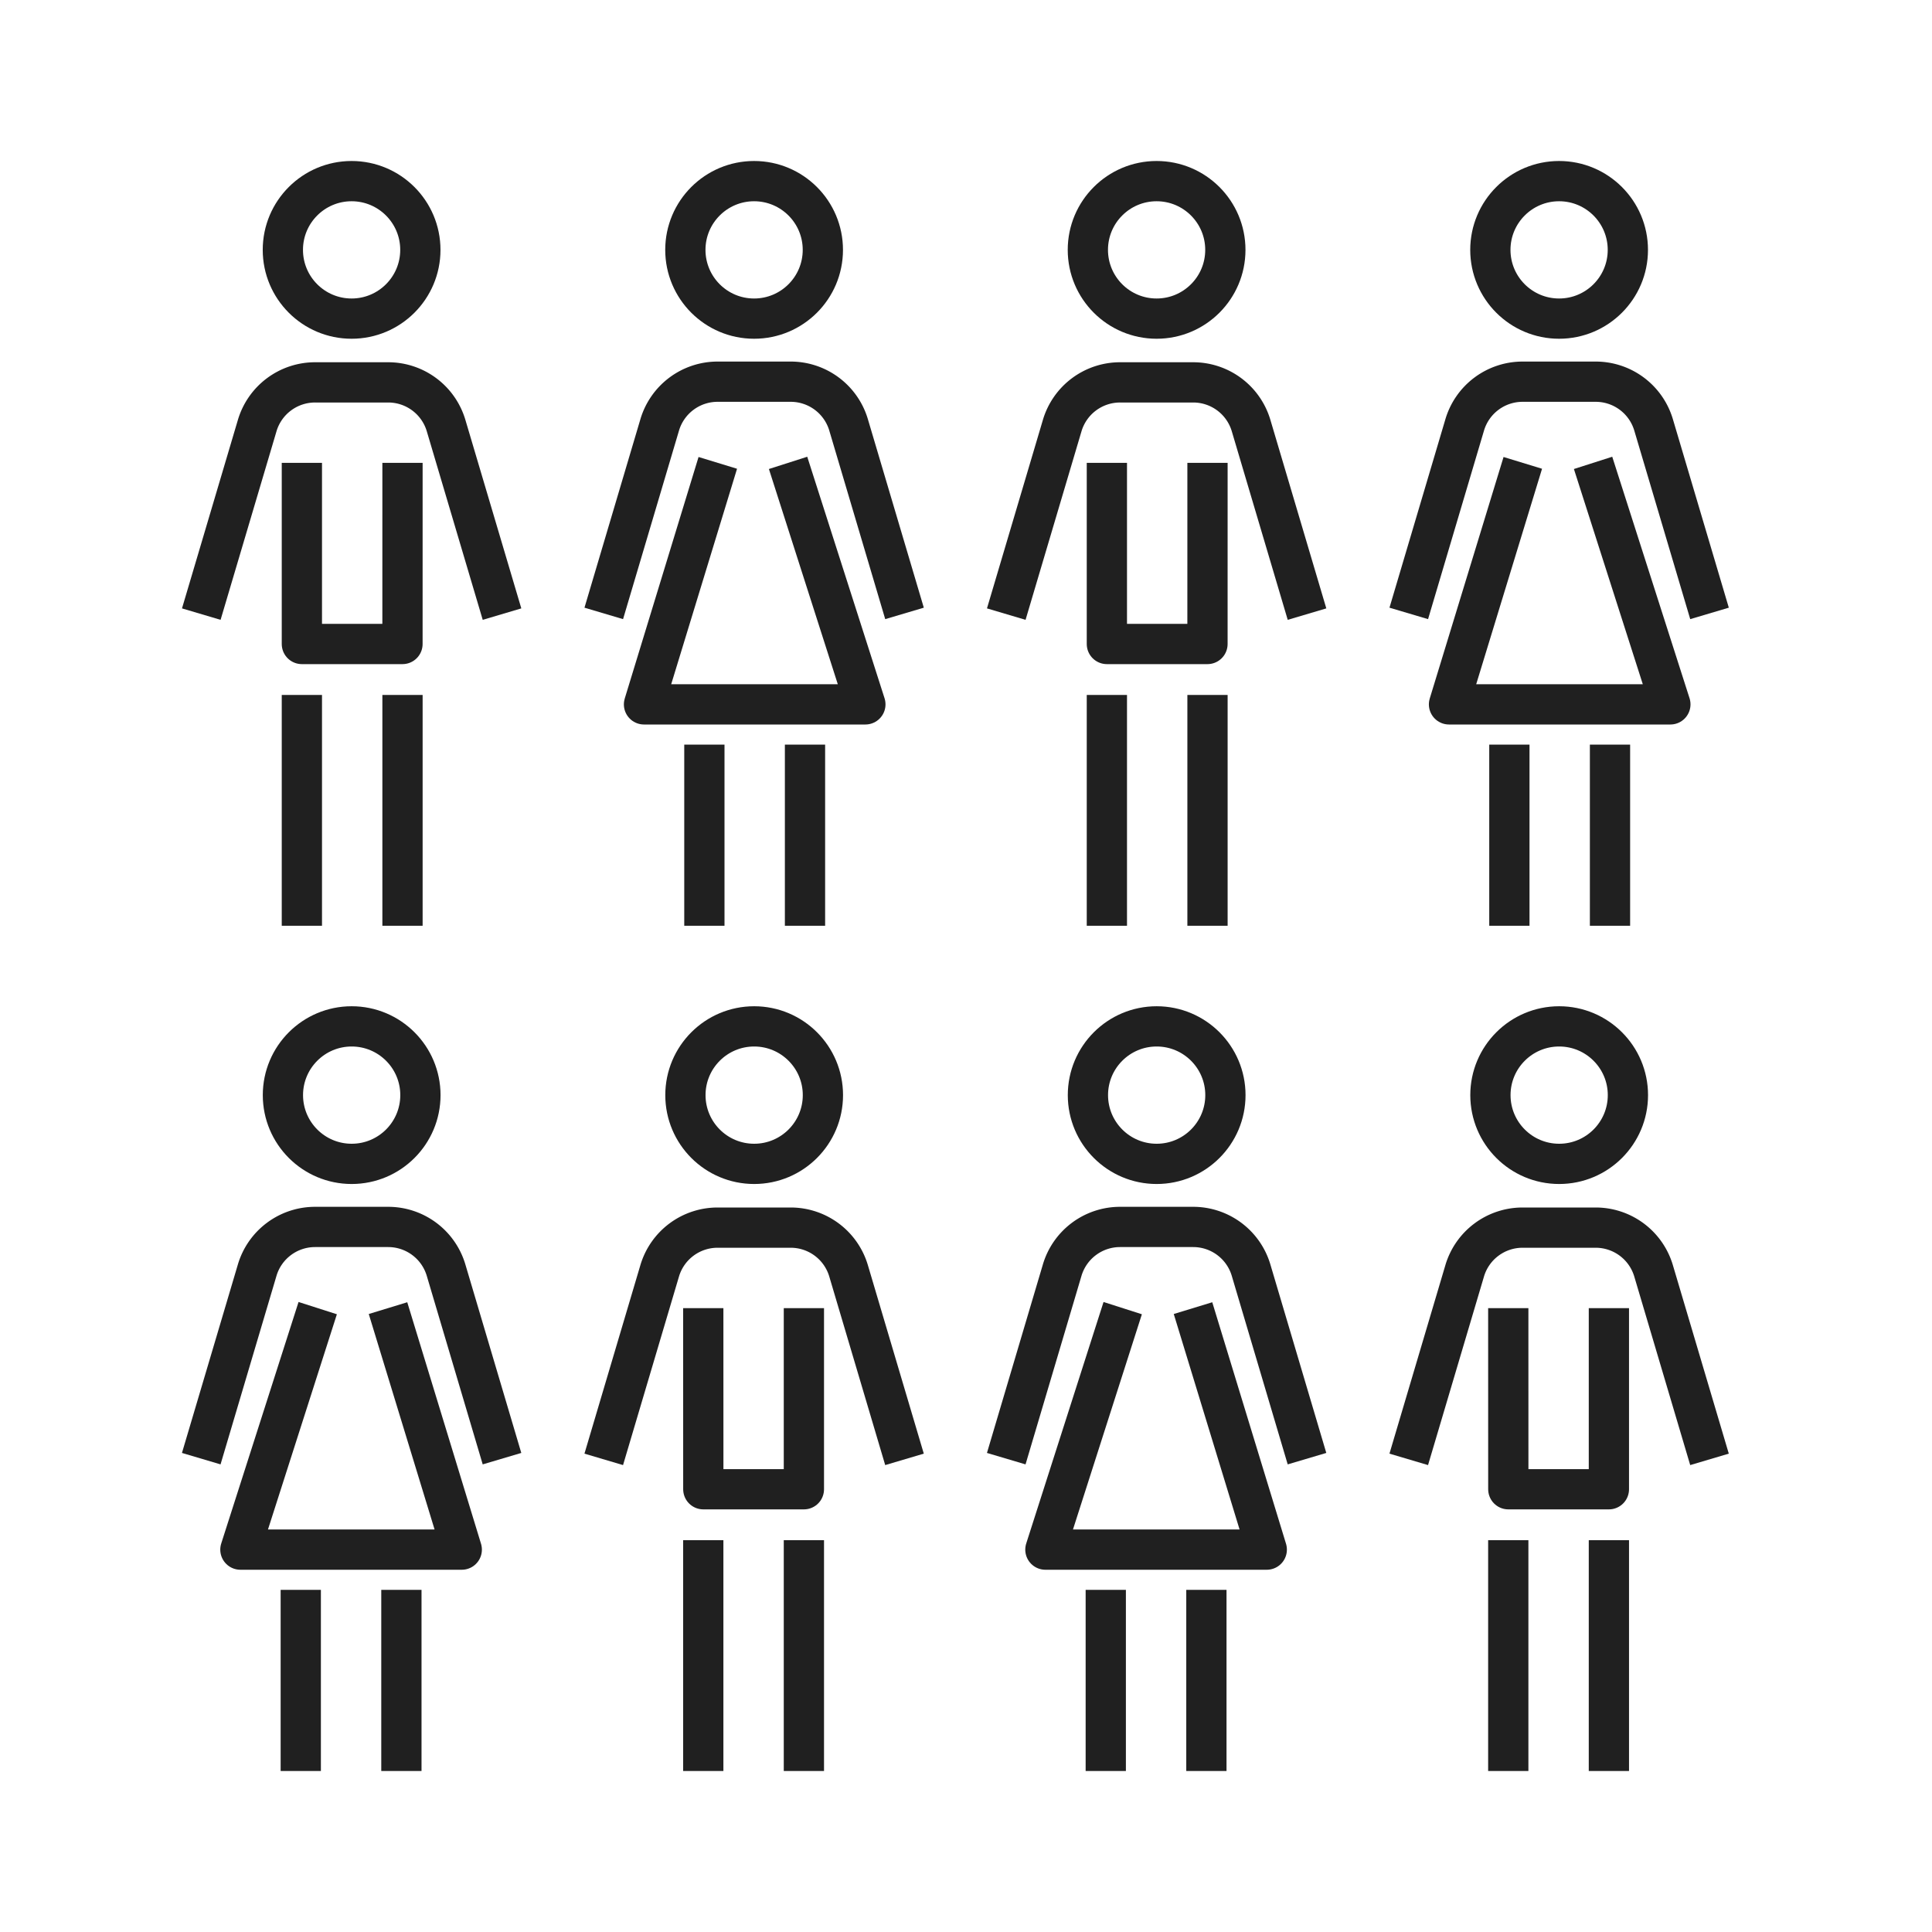
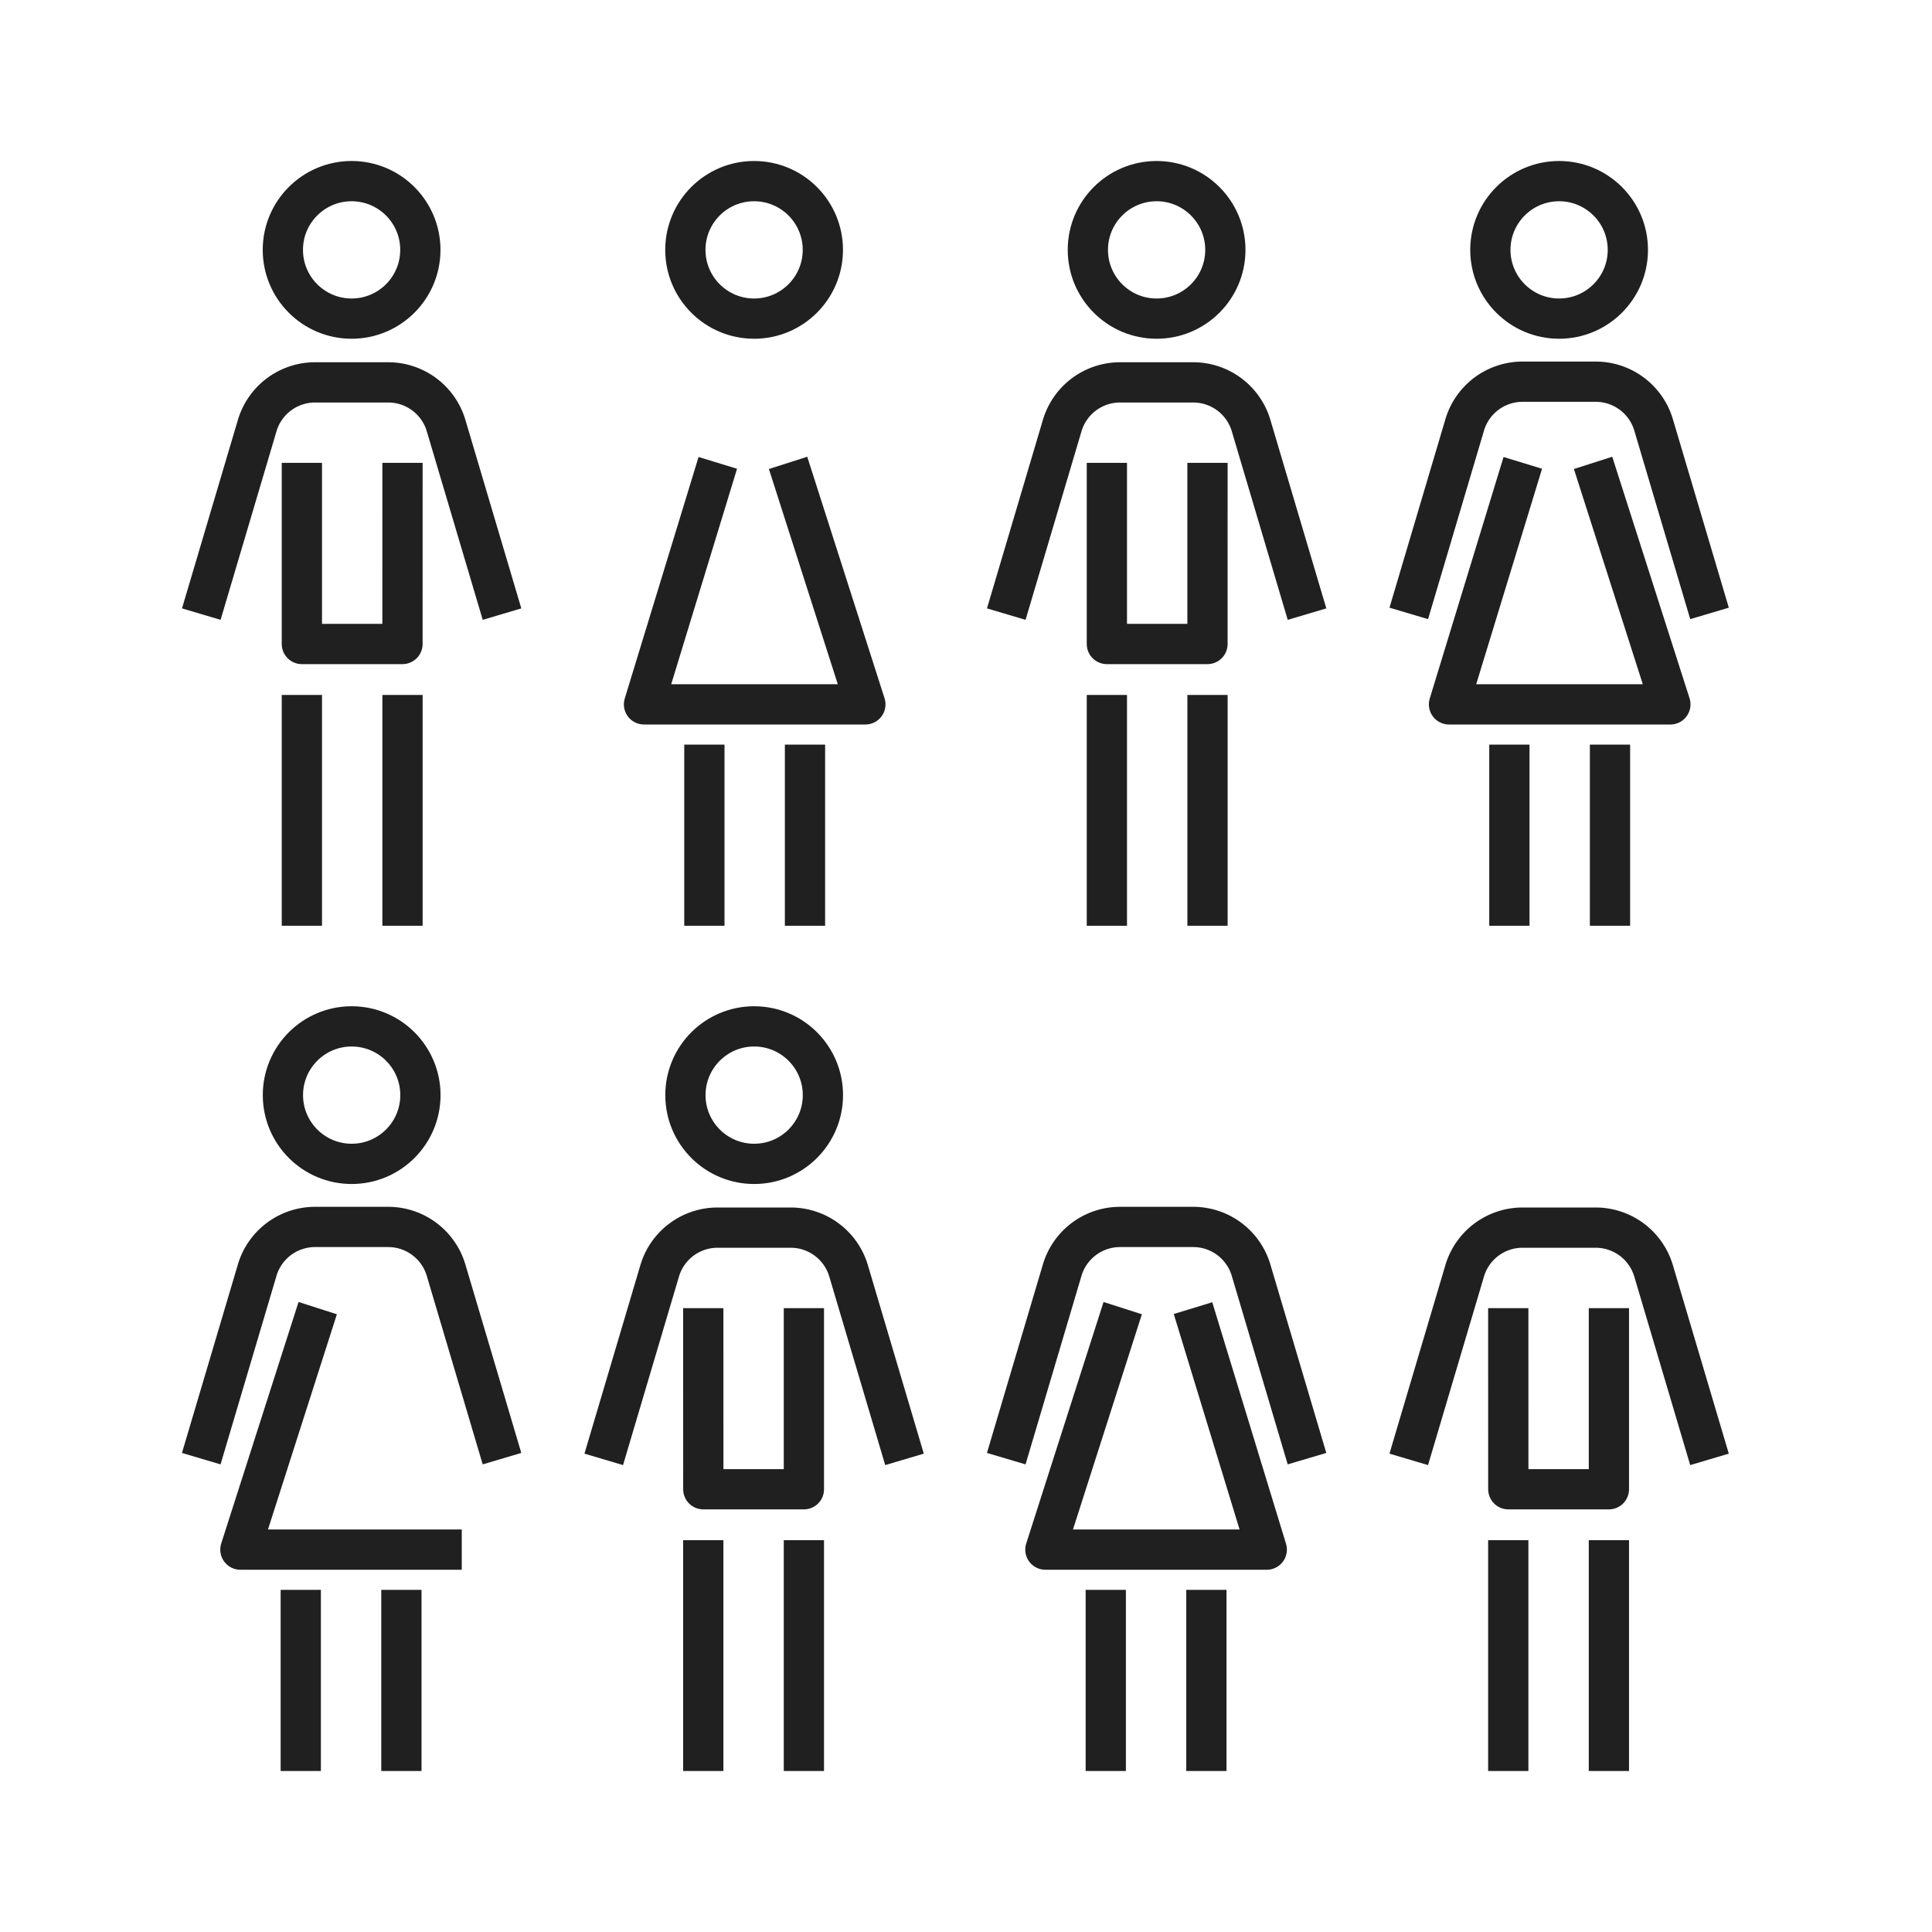
<svg xmlns="http://www.w3.org/2000/svg" fill="none" viewBox="0 0 96 96">
  <circle r="3.416" stroke="#202020" stroke-width="2" transform="matrix(-1 0 0 1 37.471 12.416)" />
-   <path stroke="#202020" stroke-linejoin="round" stroke-width="2" d="M44.945 30.48l-2.779-9.367a3 3 0 0 0-2.876-2.147h-3.633a3 3 0 0 0-2.877 2.147l-2.779 9.367" />
  <path stroke="#202020" stroke-linejoin="round" stroke-width="2" d="M39.159 23L43 35H32l3.667-12M40 37v9M35 37v9" />
-   <circle cx="57.474" cy="54.416" r="3.416" stroke="#202020" stroke-width="2" />
  <path stroke="#202020" stroke-linejoin="round" stroke-width="2" d="M50 72.48l2.779-9.367a3 3 0 0 1 2.876-2.147h3.634a3 3 0 0 1 2.876 2.147l2.779 9.367" />
  <path stroke="#202020" stroke-linejoin="round" stroke-width="2" d="M55.787 65l-3.842 12h11L59.28 65M54.945 79v9M59.945 79v9" />
  <circle r="3.416" stroke="#202020" stroke-width="2" transform="matrix(-1 0 0 1 77.471 12.416)" />
  <path stroke="#202020" stroke-linejoin="round" stroke-width="2" d="M84.945 30.48l-2.779-9.367a3 3 0 0 0-2.876-2.147h-3.634a3 3 0 0 0-2.876 2.147l-2.779 9.367" />
  <path stroke="#202020" stroke-linejoin="round" stroke-width="2" d="M79.159 23L83 35H72l3.667-12M80 37v9M75 37v9" />
  <circle cx="17.474" cy="54.416" r="3.416" stroke="#202020" stroke-width="2" />
  <path stroke="#202020" stroke-linejoin="round" stroke-width="2" d="M10 72.48l2.779-9.367a3 3 0 0 1 2.876-2.147h3.634a3 3 0 0 1 2.876 2.147l2.779 9.367" />
-   <path stroke="#202020" stroke-linejoin="round" stroke-width="2" d="M15.787 65l-3.842 12h11L19.28 65M14.945 79v9M19.945 79v9" />
+   <path stroke="#202020" stroke-linejoin="round" stroke-width="2" d="M15.787 65l-3.842 12h11M14.945 79v9M19.945 79v9" />
  <circle r="3.416" stroke="#202020" stroke-width="2" transform="matrix(-1 0 0 1 17.471 12.416)" />
  <path stroke="#202020" stroke-linejoin="round" stroke-width="2" d="M24.945 30.515l-2.779-9.368A3 3 0 0 0 19.29 19h-3.633a3 3 0 0 0-2.877 2.147l-2.778 9.368" />
  <path stroke="#202020" stroke-linejoin="round" stroke-width="2" d="M20 23l-.001 9H15v-9M20 34.531V46M15 34.531V46" />
-   <circle cx="77.474" cy="54.416" r="3.416" stroke="#202020" stroke-width="2" />
  <path stroke="#202020" stroke-linejoin="round" stroke-width="2" d="M70 72.515l2.779-9.368A3 3 0 0 1 75.655 61h3.634a3 3 0 0 1 2.876 2.147l2.779 9.368" />
  <path stroke="#202020" stroke-linejoin="round" stroke-width="2" d="M74.945 65l.002 9h4.998v-9M74.945 76.531V88M79.945 76.531V88" />
  <circle r="3.416" stroke="#202020" stroke-width="2" transform="matrix(-1 0 0 1 57.471 12.416)" />
  <path stroke="#202020" stroke-linejoin="round" stroke-width="2" d="M64.945 30.515l-2.779-9.368A3 3 0 0 0 59.29 19h-3.633a3 3 0 0 0-2.877 2.147l-2.779 9.368" />
  <path stroke="#202020" stroke-linejoin="round" stroke-width="2" d="M60 23l-.001 9H55v-9M60 34.531V46M55 34.531V46" />
  <circle cx="37.474" cy="54.416" r="3.416" stroke="#202020" stroke-width="2" />
  <path stroke="#202020" stroke-linejoin="round" stroke-width="2" d="M30 72.515l2.779-9.368A3 3 0 0 1 35.655 61h3.634a3 3 0 0 1 2.876 2.147l2.779 9.368" />
  <path stroke="#202020" stroke-linejoin="round" stroke-width="2" d="M34.945 65l.002 9h4.998v-9M34.945 76.531V88M39.945 76.531V88" />
</svg>